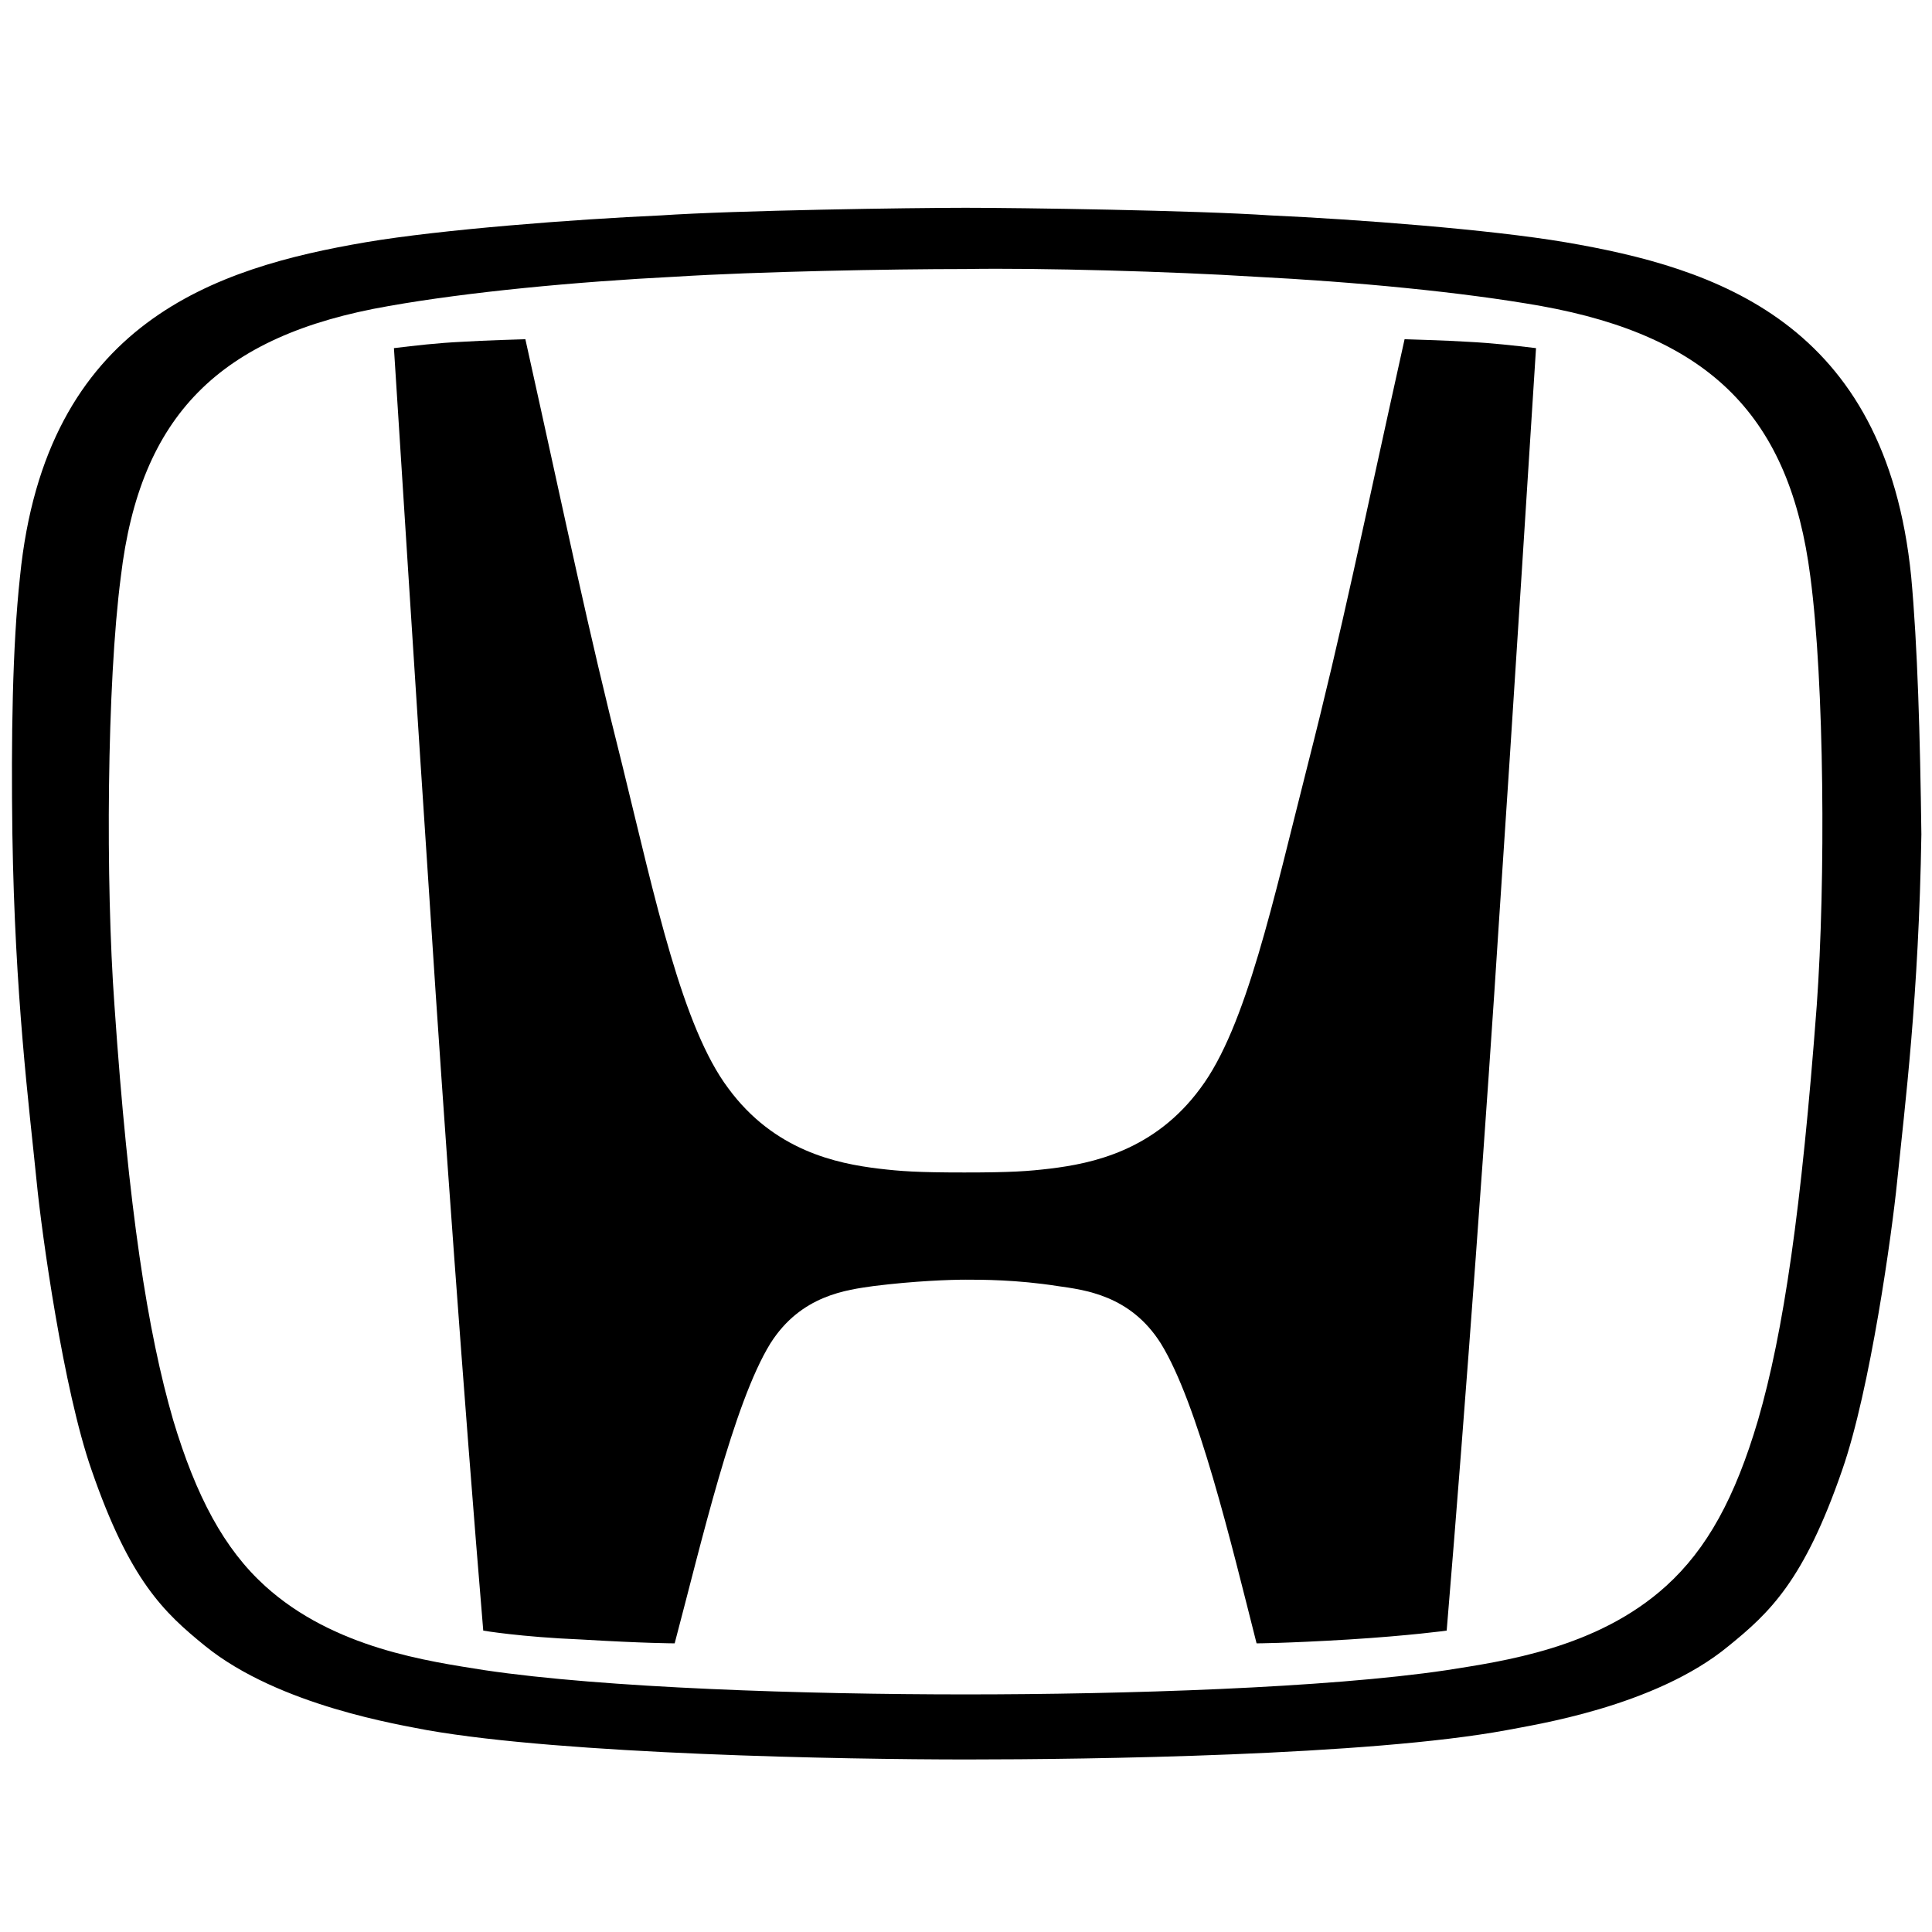
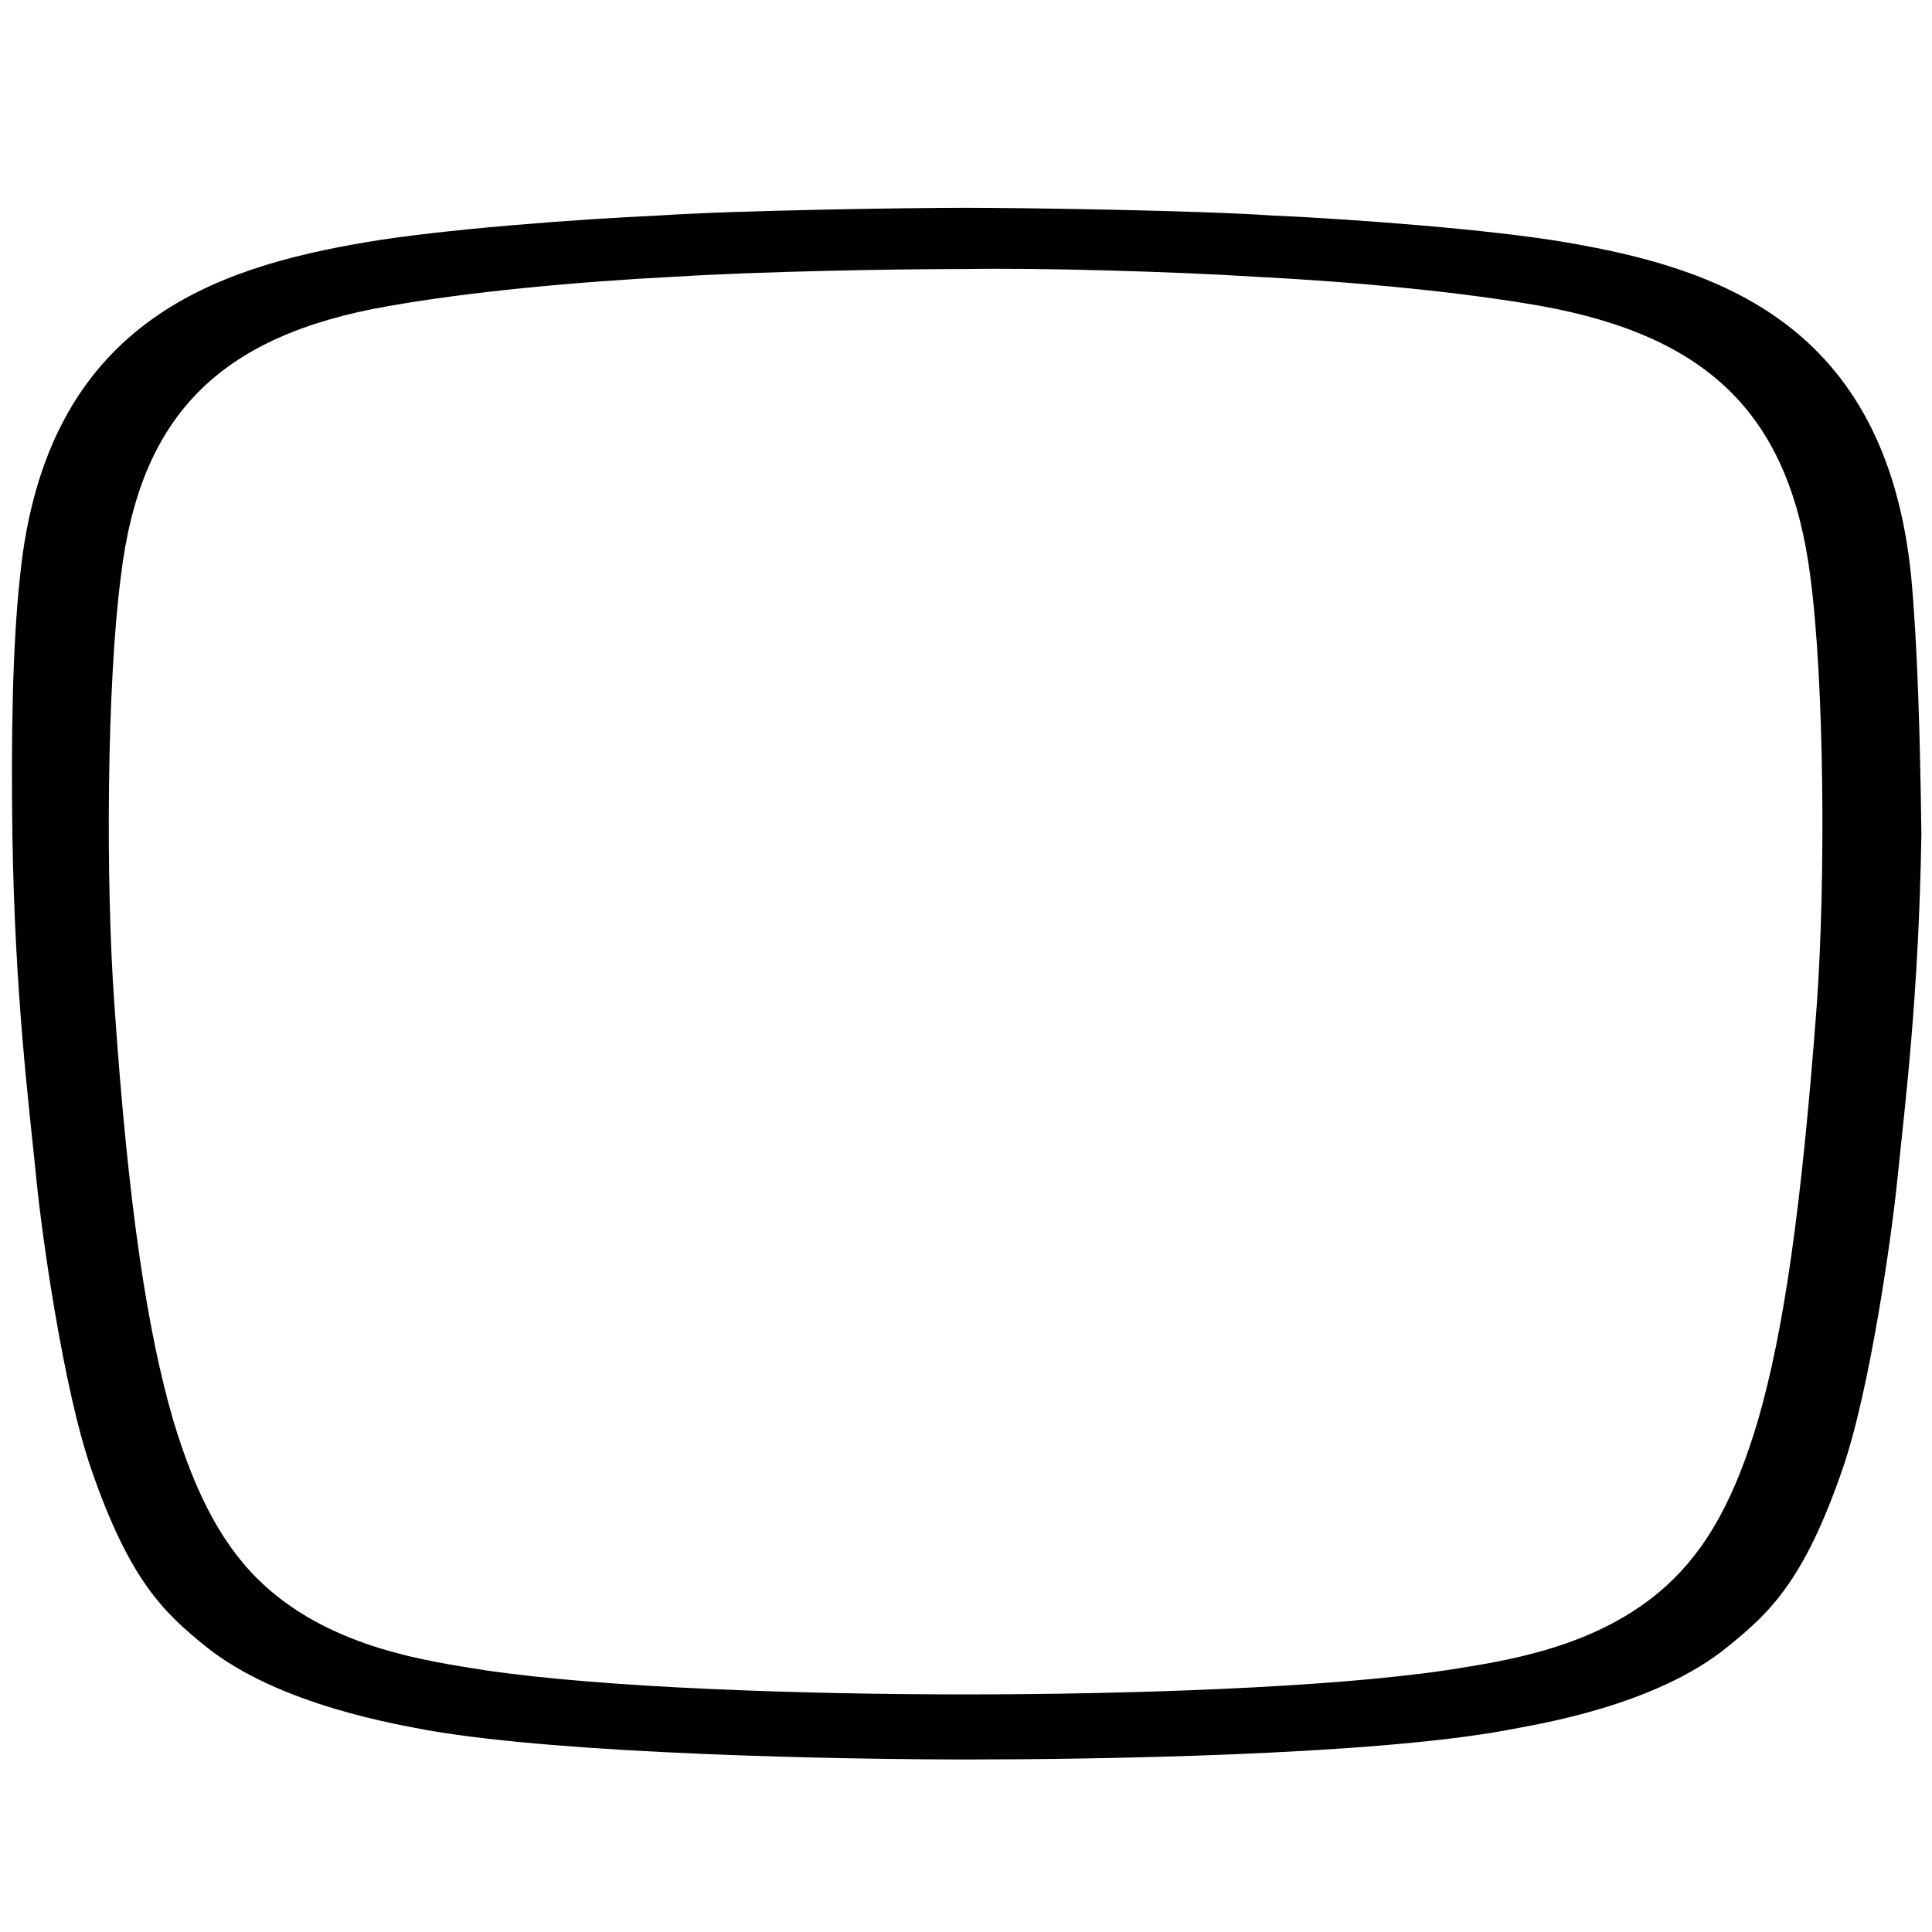
<svg xmlns="http://www.w3.org/2000/svg" width="100" height="100" viewBox="0 0 100 100" fill="none">
-   <path d="M72.701 17.558C70.455 27.662 69.53 32.351 67.68 39.617C65.897 46.619 64.51 53.158 62.133 56.328C59.755 59.564 56.519 60.225 54.34 60.489C53.216 60.622 52.357 60.687 49.913 60.687C47.469 60.687 46.611 60.622 45.488 60.489C43.308 60.225 40.072 59.564 37.694 56.328C35.316 53.158 33.93 46.619 32.213 39.617C30.363 32.286 29.438 27.662 27.193 17.558C27.193 17.558 24.948 17.623 23.957 17.689C22.569 17.755 21.512 17.887 20.39 18.019C20.39 18.019 21.71 38.825 22.305 47.675C22.899 56.923 24.023 72.576 25.013 84.4C25.013 84.4 26.929 84.73 30.099 84.861C33.401 85.059 34.921 85.059 34.921 85.059C36.307 79.842 37.958 72.642 39.874 69.537C41.46 67.028 43.837 66.764 45.224 66.565C47.338 66.301 49.187 66.236 49.98 66.236C50.838 66.236 52.621 66.236 54.735 66.565C56.123 66.764 58.501 67.028 60.085 69.537C62.001 72.642 63.718 79.842 65.04 85.059C65.04 85.059 66.493 85.059 69.794 84.861C72.965 84.664 74.88 84.4 74.88 84.4C75.871 72.576 76.994 56.989 77.588 47.675C78.183 38.89 79.504 18.019 79.504 18.019C78.38 17.887 77.258 17.755 75.936 17.689C74.946 17.623 72.701 17.558 72.701 17.558Z" fill="black" />
  <path d="M98.922 29.842C97.602 16.633 88.75 13.858 81.022 12.538C77.125 11.877 70.191 11.349 65.766 11.15C61.869 10.886 52.753 10.755 49.98 10.755C47.205 10.755 38.091 10.886 34.194 11.15C29.767 11.349 22.833 11.877 18.936 12.538C11.208 13.858 2.358 16.633 1.036 29.842C0.641 33.475 0.574 38.164 0.641 43.185C0.772 51.574 1.499 57.188 1.896 61.15C2.16 63.858 3.282 71.916 4.735 76.077C6.718 81.824 8.5 83.475 10.614 85.192C14.444 88.297 20.786 89.288 22.107 89.552C29.239 90.806 43.639 91.07 50.046 91.07C56.386 91.07 70.85 90.872 77.985 89.552C79.305 89.288 85.646 88.363 89.477 85.192C91.591 83.475 93.374 81.824 95.355 76.077C96.808 71.916 97.932 63.792 98.196 61.15C98.593 57.253 99.319 51.574 99.45 43.185C99.385 38.099 99.252 33.41 98.922 29.842ZM94.035 52.035C93.243 62.603 92.317 68.944 90.996 73.502C89.807 77.53 88.353 80.172 86.241 82.088C82.674 85.324 77.786 85.985 74.88 86.447C68.671 87.372 58.169 87.702 49.98 87.702C41.724 87.702 31.288 87.372 25.078 86.447C22.172 85.985 17.285 85.324 13.717 82.088C11.605 80.172 10.152 77.464 8.963 73.502C7.641 68.944 6.65 62.603 5.924 52.035C5.461 45.694 5.528 35.391 6.255 29.842C7.246 21.52 11.341 17.36 20.125 15.839C24.221 15.114 29.767 14.585 34.986 14.32C39.213 14.056 46.083 13.925 49.98 13.925C53.81 13.858 60.746 14.056 64.907 14.32C70.124 14.585 75.672 15.114 79.767 15.839C88.552 17.425 92.647 21.586 93.703 29.842C94.43 35.325 94.497 45.628 94.035 52.035Z" fill="black" />
</svg>